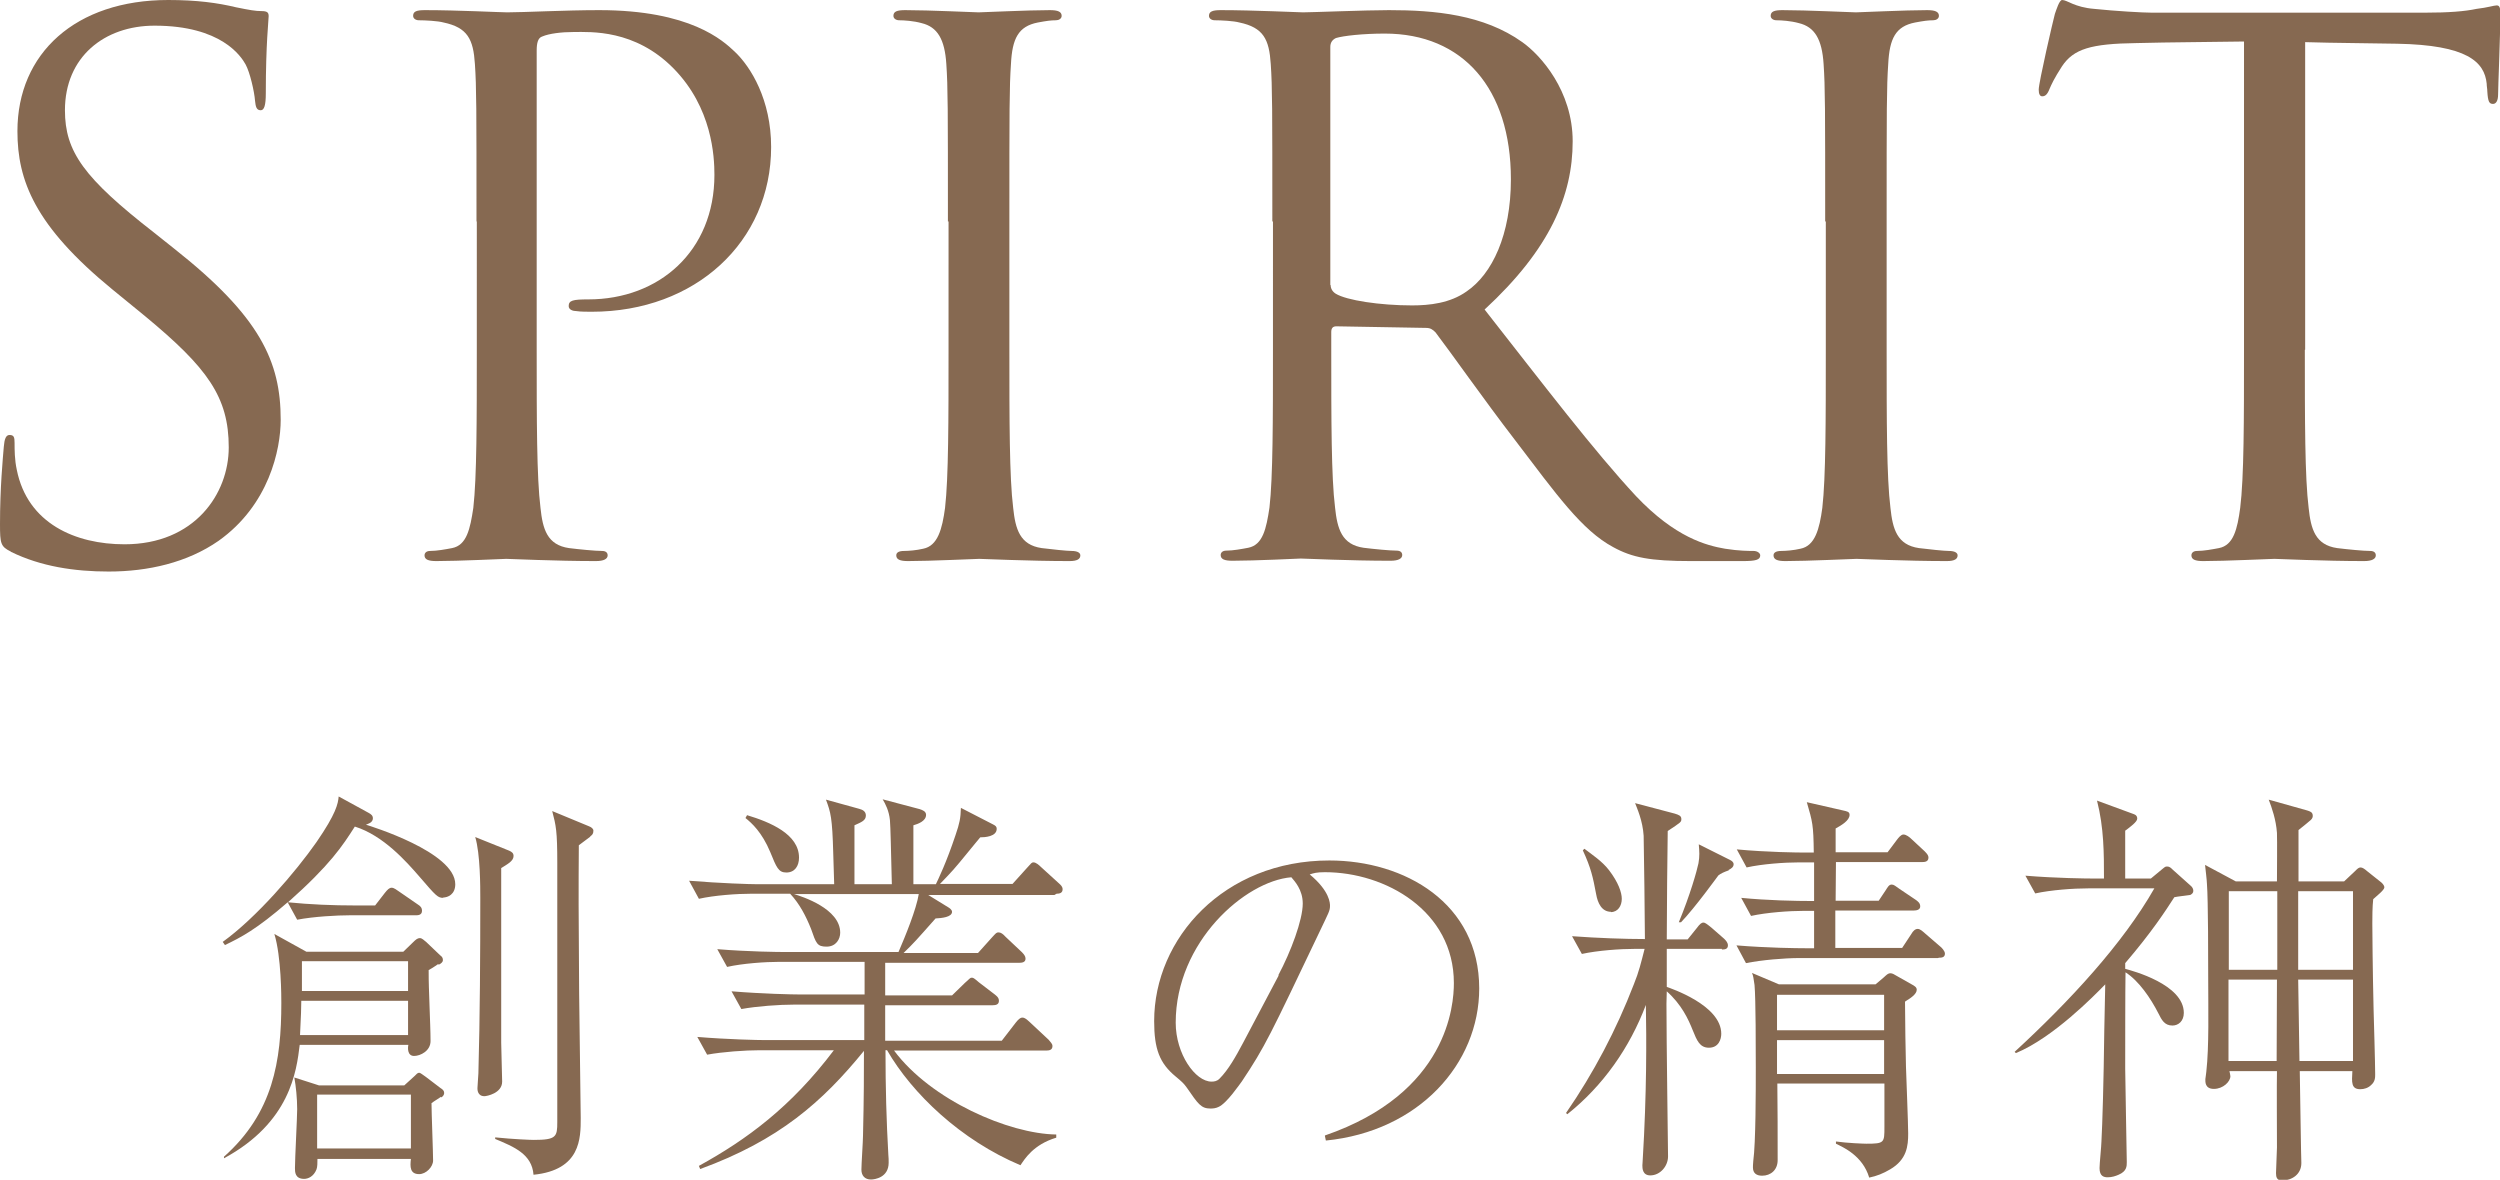
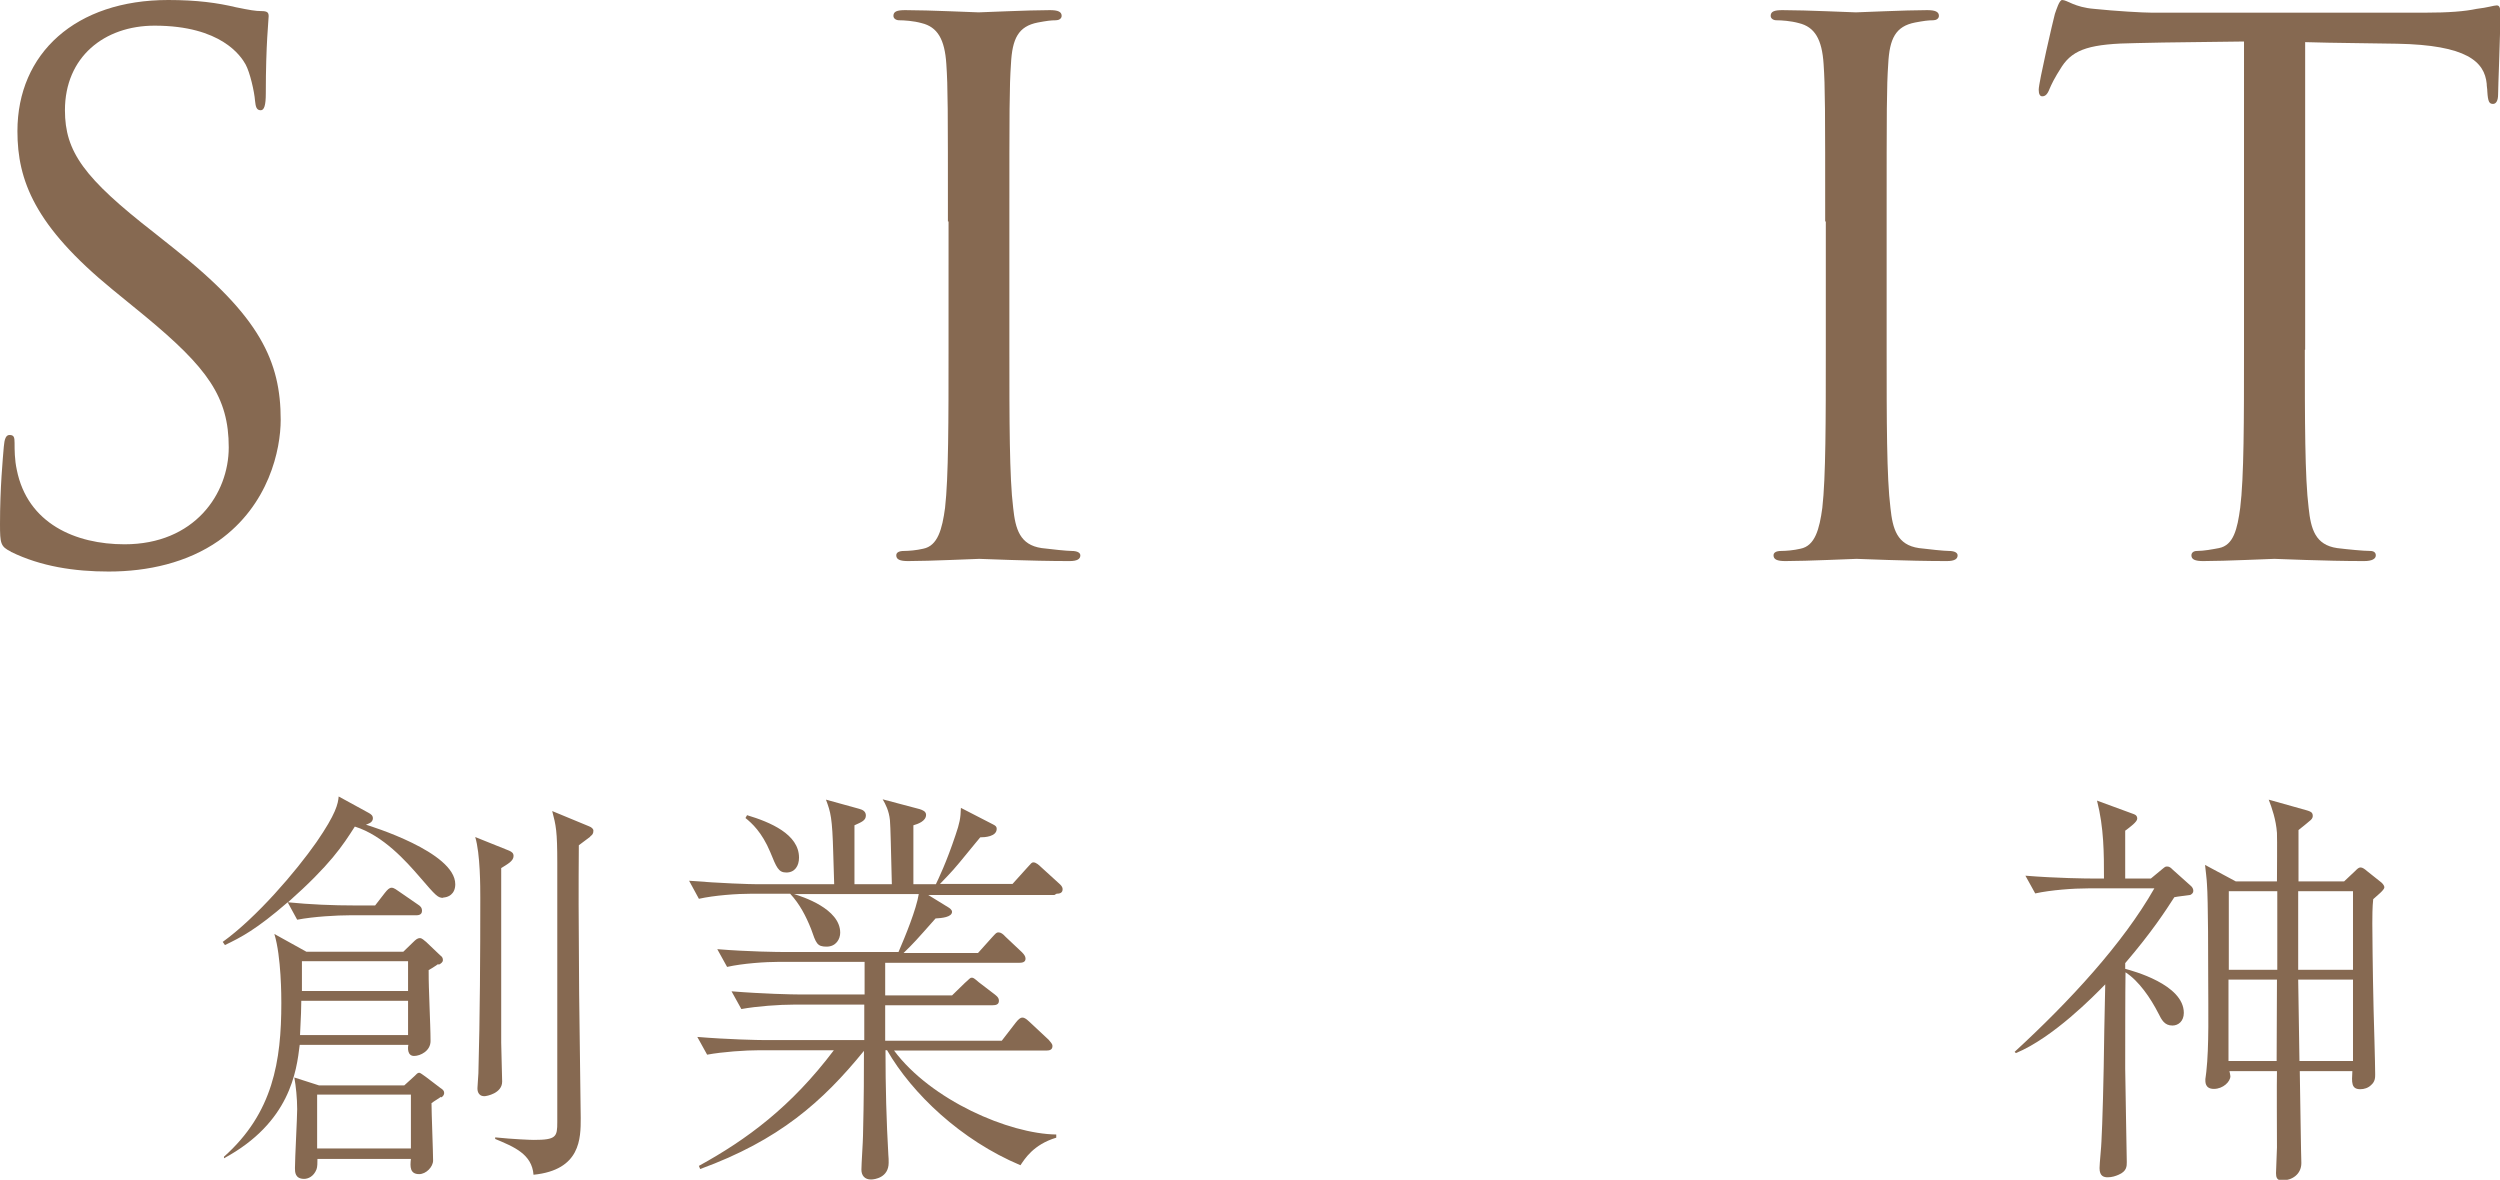
<svg xmlns="http://www.w3.org/2000/svg" id="_イヤー_2" viewBox="0 0 78.91 37.24">
  <defs>
    <style>.cls-1{fill:#866951;}</style>
  </defs>
  <g id="back">
    <g>
      <path class="cls-1" d="M.34,17.41c-.32-.16-.34-.25-.34-.87,0-1.15,.09-2.07,.12-2.44,.02-.25,.07-.37,.18-.37,.14,0,.16,.07,.16,.25,0,.21,0,.53,.07,.85,.34,1.7,1.86,2.35,3.4,2.35,2.21,0,3.29-1.59,3.29-3.06,0-1.59-.67-2.51-2.64-4.14l-1.04-.85C1.1,7.13,.55,5.7,.55,4.14,.55,1.68,2.39,0,5.31,0c.9,0,1.56,.09,2.14,.23,.44,.09,.62,.12,.8,.12s.23,.04,.23,.16-.09,.87-.09,2.44c0,.37-.05,.53-.16,.53-.14,0-.16-.12-.18-.3-.02-.28-.16-.9-.3-1.15-.14-.25-.76-1.22-2.87-1.22-1.59,0-2.83,.99-2.83,2.67,0,1.31,.6,2.14,2.81,3.86l.64,.51c2.71,2.14,3.36,3.56,3.36,5.4,0,.94-.37,2.69-1.96,3.82-.99,.69-2.23,.97-3.47,.97-1.08,0-2.14-.16-3.08-.62Z" />
-       <path class="cls-1" d="M15.04,6.99c0-3.59,0-4.23-.05-4.97-.05-.78-.23-1.15-.99-1.31-.18-.05-.58-.07-.78-.07-.09,0-.18-.05-.18-.14,0-.14,.11-.18,.37-.18,1.03,0,2.41,.07,2.6,.07,.51,0,1.84-.07,2.9-.07,2.88,0,3.91,.96,4.28,1.31,.51,.48,1.15,1.52,1.15,3.01,0,2.99-2.39,5.2-5.66,5.2-.12,0-.37,0-.48-.02-.11,0-.25-.04-.25-.16,0-.18,.14-.21,.62-.21,2.23,0,3.98-1.52,3.98-3.93,0-.58-.07-2.12-1.29-3.36-1.22-1.24-2.62-1.15-3.15-1.15-.39,0-.78,.05-.99,.14-.14,.04-.18,.21-.18,.44V11.04c0,2.21,0,4.03,.12,4.99,.07,.67,.21,1.17,.9,1.27,.32,.04,.83,.09,1.04,.09,.14,0,.18,.07,.18,.14,0,.11-.12,.18-.37,.18-1.26,0-2.71-.07-2.83-.07-.07,0-1.52,.07-2.21,.07-.25,0-.37-.05-.37-.18,0-.07,.05-.14,.18-.14,.21,0,.48-.05,.69-.09,.46-.09,.57-.6,.67-1.27,.11-.96,.11-2.78,.11-4.99V6.99Z" />
      <path class="cls-1" d="M29.92,6.99c0-3.59,0-4.23-.05-4.97-.05-.78-.28-1.17-.78-1.29-.25-.07-.55-.09-.71-.09-.09,0-.18-.05-.18-.14,0-.14,.12-.18,.37-.18,.76,0,2.21,.07,2.32,.07s1.56-.07,2.25-.07c.25,0,.37,.05,.37,.18,0,.09-.09,.14-.18,.14-.16,0-.3,.02-.57,.07-.62,.12-.81,.51-.85,1.31-.05,.74-.05,1.38-.05,4.97v4.05c0,2.21,0,4.03,.12,4.99,.07,.67,.21,1.17,.9,1.27,.32,.04,.8,.09,.94,.09,.21,0,.28,.07,.28,.14,0,.11-.09,.18-.34,.18-1.26,0-2.74-.07-2.85-.07s-1.56,.07-2.25,.07c-.25,0-.37-.05-.37-.18,0-.07,.05-.14,.25-.14,.14,0,.39-.02,.6-.07,.46-.09,.6-.62,.69-1.29,.11-.96,.11-2.78,.11-4.99V6.99Z" />
-       <path class="cls-1" d="M40.16,6.99c0-3.59,0-4.23-.05-4.97-.05-.78-.23-1.15-.99-1.31-.18-.05-.58-.07-.78-.07-.09,0-.18-.05-.18-.14,0-.14,.12-.18,.37-.18,1.03,0,2.48,.07,2.6,.07,.25,0,2-.07,2.71-.07,1.45,0,2.99,.14,4.21,1.01,.58,.41,1.59,1.54,1.59,3.13,0,1.7-.71,3.4-2.78,5.31,1.89,2.41,3.45,4.46,4.78,5.89,1.24,1.31,2.23,1.56,2.81,1.66,.44,.07,.76,.07,.9,.07,.12,0,.21,.07,.21,.14,0,.14-.14,.18-.55,.18h-1.63c-1.29,0-1.86-.11-2.46-.44-.99-.53-1.79-1.66-3.1-3.38-.97-1.26-2.05-2.8-2.51-3.4-.09-.09-.16-.14-.3-.14l-2.83-.05c-.12,0-.16,.07-.16,.18v.55c0,2.21,0,4.03,.12,4.99,.07,.67,.21,1.17,.9,1.27,.32,.04,.83,.09,1.04,.09,.14,0,.18,.07,.18,.14,0,.11-.12,.18-.37,.18-1.26,0-2.71-.07-2.83-.07-.02,0-1.47,.07-2.16,.07-.25,0-.37-.05-.37-.18,0-.07,.05-.14,.18-.14,.21,0,.48-.05,.69-.09,.46-.09,.57-.6,.67-1.27,.11-.96,.11-2.78,.11-4.99V6.99Zm1.84,2c0,.11,.05,.21,.16,.28,.34,.21,1.4,.37,2.41,.37,.55,0,1.2-.07,1.72-.44,.81-.55,1.4-1.79,1.4-3.54,0-2.87-1.52-4.6-3.98-4.6-.69,0-1.31,.07-1.54,.14-.11,.05-.18,.14-.18,.28v7.52Z" />
      <path class="cls-1" d="M57.61,6.99c0-3.59,0-4.23-.05-4.97-.05-.78-.28-1.17-.78-1.29-.25-.07-.55-.09-.71-.09-.09,0-.18-.05-.18-.14,0-.14,.12-.18,.37-.18,.76,0,2.21,.07,2.32,.07s1.56-.07,2.25-.07c.25,0,.37,.05,.37,.18,0,.09-.09,.14-.18,.14-.16,0-.3,.02-.57,.07-.62,.12-.81,.51-.85,1.31-.05,.74-.05,1.38-.05,4.97v4.05c0,2.21,0,4.03,.12,4.99,.07,.67,.21,1.17,.9,1.27,.32,.04,.8,.09,.94,.09,.21,0,.28,.07,.28,.14,0,.11-.09,.18-.34,.18-1.26,0-2.74-.07-2.85-.07s-1.56,.07-2.25,.07c-.25,0-.37-.05-.37-.18,0-.07,.05-.14,.25-.14,.14,0,.39-.02,.6-.07,.46-.09,.6-.62,.69-1.29,.11-.96,.11-2.78,.11-4.99V6.99Z" />
      <path class="cls-1" d="M72.75,11.04c0,2.21,0,4.03,.12,4.99,.07,.67,.21,1.17,.9,1.27,.32,.04,.83,.09,1.04,.09,.14,0,.18,.07,.18,.14,0,.11-.12,.18-.37,.18-1.26,0-2.71-.07-2.83-.07s-1.56,.07-2.25,.07c-.25,0-.37-.05-.37-.18,0-.07,.05-.14,.18-.14,.21,0,.48-.05,.69-.09,.46-.09,.58-.6,.67-1.27,.12-.96,.12-2.78,.12-4.99V1.31c-1.13,.02-2.28,.02-3.4,.05-1.43,.02-1.98,.18-2.35,.74-.25,.39-.32,.55-.39,.71-.07,.18-.14,.23-.23,.23-.07,0-.11-.07-.11-.21,0-.23,.46-2.21,.51-2.39,.05-.14,.14-.44,.23-.44,.16,0,.39,.23,1.01,.28,.67,.07,1.54,.12,1.82,.12h8.62c.74,0,1.26-.04,1.63-.12,.35-.04,.55-.11,.64-.11,.11,0,.11,.14,.11,.28,0,.69-.07,2.28-.07,2.53,0,.21-.07,.3-.16,.3-.12,0-.16-.07-.18-.39,0-.09-.02-.16-.02-.25-.07-.69-.62-1.22-2.83-1.26-.97-.02-1.93-.02-2.9-.05V11.04Z" />
      <path class="cls-1" d="M14,28.34c-.18,0-.22-.04-.77-.68-.4-.46-1.13-1.29-2.03-1.57-.39,.61-.77,1.2-2.11,2.39,.7,.07,1.42,.1,2.13,.1h.62l.31-.4c.08-.1,.14-.16,.21-.16,.08,0,.16,.07,.25,.13l.58,.4c.08,.05,.13,.1,.13,.2,0,.14-.14,.14-.19,.14h-2.09c-.4,0-1.14,.04-1.66,.14l-.3-.55c-.99,.86-1.48,1.11-1.98,1.35l-.07-.1c1.07-.77,2.31-2.22,2.96-3.15,.62-.9,.68-1.21,.7-1.44l.95,.52c.07,.04,.13,.08,.13,.17,0,.14-.17,.18-.22,.2,.12,.04,2.82,.86,2.82,1.88,0,.32-.23,.42-.39,.42Zm-.17,2.09s-.17,.12-.3,.19c0,.47,.01,.55,.03,1.2,.01,.3,.03,.75,.03,1.04,0,.31-.32,.47-.52,.47-.22,0-.2-.27-.18-.35h-3.43c-.1,.83-.3,2.45-2.39,3.58v-.05c1.55-1.38,1.81-3.02,1.81-4.85,0-.19,0-1.46-.22-2.18l1.01,.56h3.06l.31-.3c.08-.08,.14-.13,.21-.13,.08,0,.14,.08,.2,.12l.44,.42c.07,.05,.09,.09,.09,.16,0,.05-.05,.1-.13,.14Zm.09,4.19c-.05,.04-.21,.13-.3,.2,0,.29,.05,1.55,.05,1.81,0,.2-.22,.43-.44,.43-.29,0-.29-.23-.26-.48h-2.95c0,.11,0,.26-.03,.33-.09,.23-.27,.3-.39,.3-.29,0-.29-.22-.29-.34,0-.3,.07-1.6,.07-1.86,0-.34-.04-.73-.09-1l.78,.25h2.69l.33-.3c.05-.05,.09-.1,.14-.1,.04,0,.12,.07,.21,.13l.46,.35c.08,.05,.12,.09,.12,.16,0,.05-.03,.1-.09,.14Zm-1.04-3.03h-3.37c0,.27-.01,.43-.04,1.08h3.41v-1.08Zm0-1.25h-3.35v.94h3.35v-.94Zm.09,4.21h-2.96v1.7h2.96v-1.7Zm2.85-7.15v5.51c0,.2,.03,1.05,.03,1.23,0,.37-.49,.46-.56,.46-.22,0-.22-.21-.22-.25,0-.08,.03-.4,.03-.47,.05-1.77,.06-3.78,.06-5.54,0-.35,0-1.39-.16-1.92l1.07,.43c.09,.04,.14,.08,.14,.17,0,.16-.2,.26-.39,.38Zm2.81-.99l-.36,.27c-.01,1.46-.01,1.99,.01,4.67,.01,.74,.05,3.81,.05,3.94,0,.64,0,1.64-1.49,1.79-.05-.65-.61-.88-1.21-1.13v-.05c.58,.06,1.12,.08,1.22,.08,.71,0,.74-.1,.74-.56v-8.18c0-1.01-.04-1.18-.16-1.64l1.16,.48c.08,.03,.14,.08,.14,.14,0,.09-.03,.13-.1,.18Z" />
      <path class="cls-1" d="M33.28,28.25h-3.98l.65,.4s.1,.06,.1,.13c0,.17-.33,.2-.52,.21-.62,.7-.68,.77-1.01,1.09h2.35l.44-.49c.13-.14,.14-.16,.21-.16s.14,.05,.22,.14l.51,.48c.08,.08,.12,.14,.12,.21,0,.12-.12,.13-.2,.13h-4.23v1.03h2.11l.4-.39c.16-.14,.17-.17,.22-.17s.07,.01,.22,.14l.51,.39c.06,.05,.13,.1,.13,.2,0,.12-.1,.14-.2,.14h-3.39v1.12h3.68l.44-.57c.08-.1,.14-.16,.21-.16,.08,0,.14,.06,.22,.13l.61,.57c.06,.08,.12,.12,.12,.2,0,.12-.1,.14-.19,.14h-4.81c1.17,1.57,3.63,2.63,5.12,2.65v.1c-.73,.22-1,.68-1.13,.87-1.88-.79-3.42-2.26-4.21-3.63h-.05c0,1.17,.03,2.25,.09,3.3,.01,.08,.01,.18,.01,.25,0,.47-.44,.53-.56,.53-.19,0-.3-.12-.3-.31,0-.17,.05-.91,.05-1.07,.03-1.21,.03-2.03,.03-2.68-1.31,1.61-2.68,2.82-5.17,3.73l-.04-.1c1.51-.83,2.91-1.86,4.26-3.65h-2.34c-.46,0-1.17,.05-1.66,.14l-.31-.56c.97,.08,1.92,.1,2.16,.1h3.11v-1.12h-2.22c-.46,0-1.17,.05-1.66,.14l-.31-.56c.98,.08,1.92,.1,2.16,.1h2.04v-1.03h-2.68c-.46,0-1.17,.05-1.66,.16l-.31-.56c.98,.08,1.92,.09,2.16,.09h3.56c.22-.51,.56-1.34,.64-1.83h-3.94c.26,.08,1.46,.46,1.46,1.22,0,.2-.13,.44-.43,.44s-.33-.1-.49-.56c-.16-.4-.36-.79-.66-1.11h-1.22c-.46,0-1.17,.05-1.66,.16l-.31-.57c.98,.08,1.92,.11,2.16,.11h2.42c0-.16-.03-.83-.03-.98-.03-1.12-.08-1.29-.23-1.69l1.05,.29c.12,.03,.21,.09,.21,.21,0,.16-.14,.21-.36,.31v1.86h1.18c-.03-1.16-.04-1.77-.06-2.02-.03-.3-.14-.51-.23-.66l1.17,.31c.09,.03,.2,.07,.2,.18,0,.2-.26,.29-.4,.33v1.86h.71c.08-.17,.33-.68,.62-1.55,.13-.38,.16-.53,.17-.86l1.01,.52c.08,.04,.12,.07,.12,.14,0,.25-.38,.27-.52,.27-.07,.08-.13,.16-.65,.79-.27,.33-.51,.56-.62,.68h2.29l.46-.51c.13-.14,.14-.17,.2-.17,.08,0,.18,.09,.23,.14l.56,.51c.08,.07,.13,.12,.13,.2,0,.12-.1,.14-.19,.14Zm-8.46-.71c-.25,0-.31-.16-.51-.65-.26-.62-.58-.91-.78-1.07l.05-.09c.73,.22,1.64,.6,1.64,1.34,0,.26-.13,.47-.4,.47Z" />
-       <path class="cls-1" d="M41.82,35.84c3.89-1.34,4.07-4.13,4.07-4.81,0-2.28-2.16-3.5-4.07-3.5-.27,0-.35,.03-.48,.07,.64,.53,.64,.92,.64,.99,0,.16-.04,.21-.31,.78-1.59,3.33-1.73,3.65-2.47,4.76-.07,.09-.48,.7-.74,.81-.08,.04-.17,.05-.25,.05-.3,0-.39-.14-.75-.66-.09-.13-.17-.2-.35-.35-.51-.42-.68-.87-.68-1.75,0-2.61,2.2-5.07,5.53-5.07,2.38,0,4.73,1.35,4.73,4.04,0,2.38-1.91,4.51-4.84,4.8l-.03-.14Zm-1.47-5.06c.39-.73,.77-1.74,.77-2.26,0-.44-.26-.71-.36-.83-1.46,.12-3.65,2.04-3.65,4.59,0,.99,.62,1.86,1.13,1.86,.08,0,.17-.01,.25-.09,.29-.29,.52-.71,.75-1.14l1.12-2.12Z" />
-       <path class="cls-1" d="M54.35,29.95h-1.74v1.2c.1,.04,1.72,.57,1.72,1.48,0,.17-.08,.44-.39,.44-.29,0-.38-.23-.51-.55-.14-.35-.35-.81-.82-1.23,0,.13-.01,.25-.01,.39,0,1.2,.05,4.59,.05,4.82,0,.31-.25,.6-.56,.6-.25,0-.25-.23-.25-.32,0-.04,.01-.1,.01-.16,.13-2.13,.12-3.86,.1-4.9-.51,1.35-1.35,2.55-2.48,3.45l-.04-.04c.87-1.26,1.59-2.63,2.14-4.06,.16-.39,.23-.69,.34-1.12h-.3c-.47,0-1.18,.05-1.68,.16l-.31-.56c.82,.06,1.68,.09,2.3,.09,0-.51-.03-2.79-.04-3.26-.03-.48-.21-.87-.27-1.03l1.25,.33c.13,.04,.21,.07,.21,.17s-.01,.1-.43,.38c-.01,.36-.03,2.85-.03,3.42h.66l.29-.36c.09-.12,.14-.17,.21-.17,.04,0,.09,.03,.25,.16l.4,.35c.05,.05,.12,.12,.12,.21,0,.12-.1,.13-.19,.13Zm-3.5-1.17c-.29,0-.42-.27-.47-.56-.1-.53-.16-.82-.42-1.38l.05-.05c.22,.17,.56,.39,.78,.68,.29,.38,.4,.7,.4,.9,0,.22-.12,.42-.35,.42Zm3.72-1.31c-.17,.06-.25,.1-.33,.16-.04,.05-.73,1.01-1.18,1.48h-.07c.36-.87,.57-1.62,.62-1.86,.04-.22,.03-.38,.01-.6l.98,.49c.06,.03,.12,.07,.12,.14,0,.09-.08,.14-.16,.18Zm6.6,2.77h-4.38c-.46,0-1.18,.06-1.68,.16l-.3-.56c.97,.08,1.91,.09,2.16,.09h.29v-1.18h-.31c-.47,0-1.18,.05-1.68,.16l-.31-.57c.82,.08,1.69,.1,2.3,.1v-1.22h-.47c-.46,0-1.17,.05-1.66,.16l-.31-.57c.97,.09,1.92,.1,2.16,.1h.27c-.01-.88-.04-.97-.22-1.59l1.14,.26c.13,.03,.21,.04,.21,.14,0,.18-.26,.33-.44,.43v.75h1.64l.3-.4c.04-.05,.12-.16,.2-.16,.09,0,.2,.09,.25,.14l.42,.39c.09,.09,.12,.14,.12,.2,0,.14-.14,.14-.2,.14h-2.72c-.01,.84-.01,.94-.01,1.22h1.36l.22-.33c.06-.09,.1-.18,.19-.18,.07,0,.12,.05,.25,.14l.52,.35c.05,.04,.13,.09,.13,.2s-.12,.13-.21,.13h-2.47v1.18h2.11l.29-.44c.05-.09,.12-.16,.2-.16s.16,.08,.23,.14l.51,.44s.12,.11,.12,.2c0,.12-.1,.13-.19,.13Zm-1.04,1.38c.01,.9,.01,1.3,.03,2.04,.01,.34,.07,1.82,.07,2.12,0,.39-.04,.82-.57,1.13-.22,.13-.42,.21-.66,.26-.21-.7-.83-.96-1.05-1.07v-.07c.35,.05,.87,.07,.96,.07,.57,0,.57-.03,.57-.53v-1.37h-3.38c.01,.79,.01,1.62,.01,2.42,0,.31-.22,.49-.49,.49-.18,0-.29-.08-.29-.26,0-.03,0-.1,.01-.2,.08-.58,.08-2.25,.08-2.95,0-.55,0-2.18-.04-2.61-.03-.21-.04-.29-.08-.38l.85,.36h3.05l.26-.22c.09-.08,.13-.13,.21-.13,.07,0,.12,.04,.21,.09l.46,.26c.09,.05,.16,.09,.16,.17,0,.14-.2,.27-.35,.36Zm-.66-.22h-3.38v1.12h3.38v-1.12Zm0,1.43h-3.38v1.07h3.38v-1.07Z" />
      <path class="cls-1" d="M69.12,28.25c-.05,.01-.42,.05-.49,.07-.27,.42-.71,1.1-1.55,2.08v.18c.22,.06,1.85,.49,1.85,1.39,0,.26-.17,.4-.36,.4-.25,0-.34-.18-.44-.38-.25-.49-.62-1.03-1.04-1.3-.01,.48-.01,2.61-.01,3.04,0,.2,.05,2.87,.05,2.95,0,.13,0,.29-.26,.4-.09,.04-.21,.08-.34,.08-.12,0-.26-.03-.26-.29,0-.13,.06-.73,.06-.84,.03-.55,.07-1.87,.09-3.52l.03-1.44c-.35,.36-1.64,1.68-2.82,2.17l-.04-.04c1.74-1.6,3.42-3.42,4.41-5.16h-2.08c-.47,0-1.18,.05-1.68,.16l-.31-.56c.98,.08,1.92,.09,2.17,.09h.31c0-.79,0-1.6-.22-2.46l1.17,.43c.08,.03,.1,.08,.1,.14,0,.1-.22,.26-.38,.38v1.51h.81l.35-.29c.1-.08,.1-.09,.17-.09s.12,.05,.17,.1l.57,.51c.05,.04,.08,.1,.08,.16s-.04,.1-.1,.13Zm5.79,.11c-.03,.27-.03,.6-.03,.79,0,.14,.01,1.49,.04,2.72,.01,.32,.05,1.74,.05,2.04,0,.1,0,.23-.13,.34-.09,.09-.22,.13-.34,.13-.29,0-.27-.22-.25-.57h-1.66c.01,.39,.03,2.13,.04,2.48,0,.06,.01,.35,.01,.42,0,.36-.3,.55-.61,.55-.16,0-.19-.1-.19-.23s.03-.69,.03-.81c0-.39-.01-2.07,0-2.41h-1.5c.01,.05,.03,.12,.03,.16,0,.17-.23,.4-.52,.4s-.27-.23-.27-.31c0-.04,.03-.18,.03-.23,.09-.79,.06-2.03,.06-2.86,0-.62,0-2.56-.04-3.07,0-.09-.05-.51-.06-.6l.97,.52h1.3c0-.23,.01-1.31,0-1.53-.03-.42-.16-.79-.26-1.05l1.21,.34c.09,.03,.18,.05,.18,.17,0,.04-.01,.08-.06,.13-.01,.01-.26,.22-.39,.32v1.62h1.44l.34-.32c.08-.08,.12-.12,.18-.12s.13,.05,.21,.12l.44,.35s.1,.08,.1,.16-.23,.26-.35,.37Zm-3.04-.23h-1.52v2.48h1.53v-2.48Zm-1.53,2.79v2.57h1.52c0-.71,.01-1.86,.01-2.57h-1.53Zm3.93-2.79h-1.73v2.48h1.73v-2.48Zm0,2.79h-1.73c0,.36,.04,2.16,.04,2.57h1.69v-2.57Z" />
    </g>
  </g>
</svg>